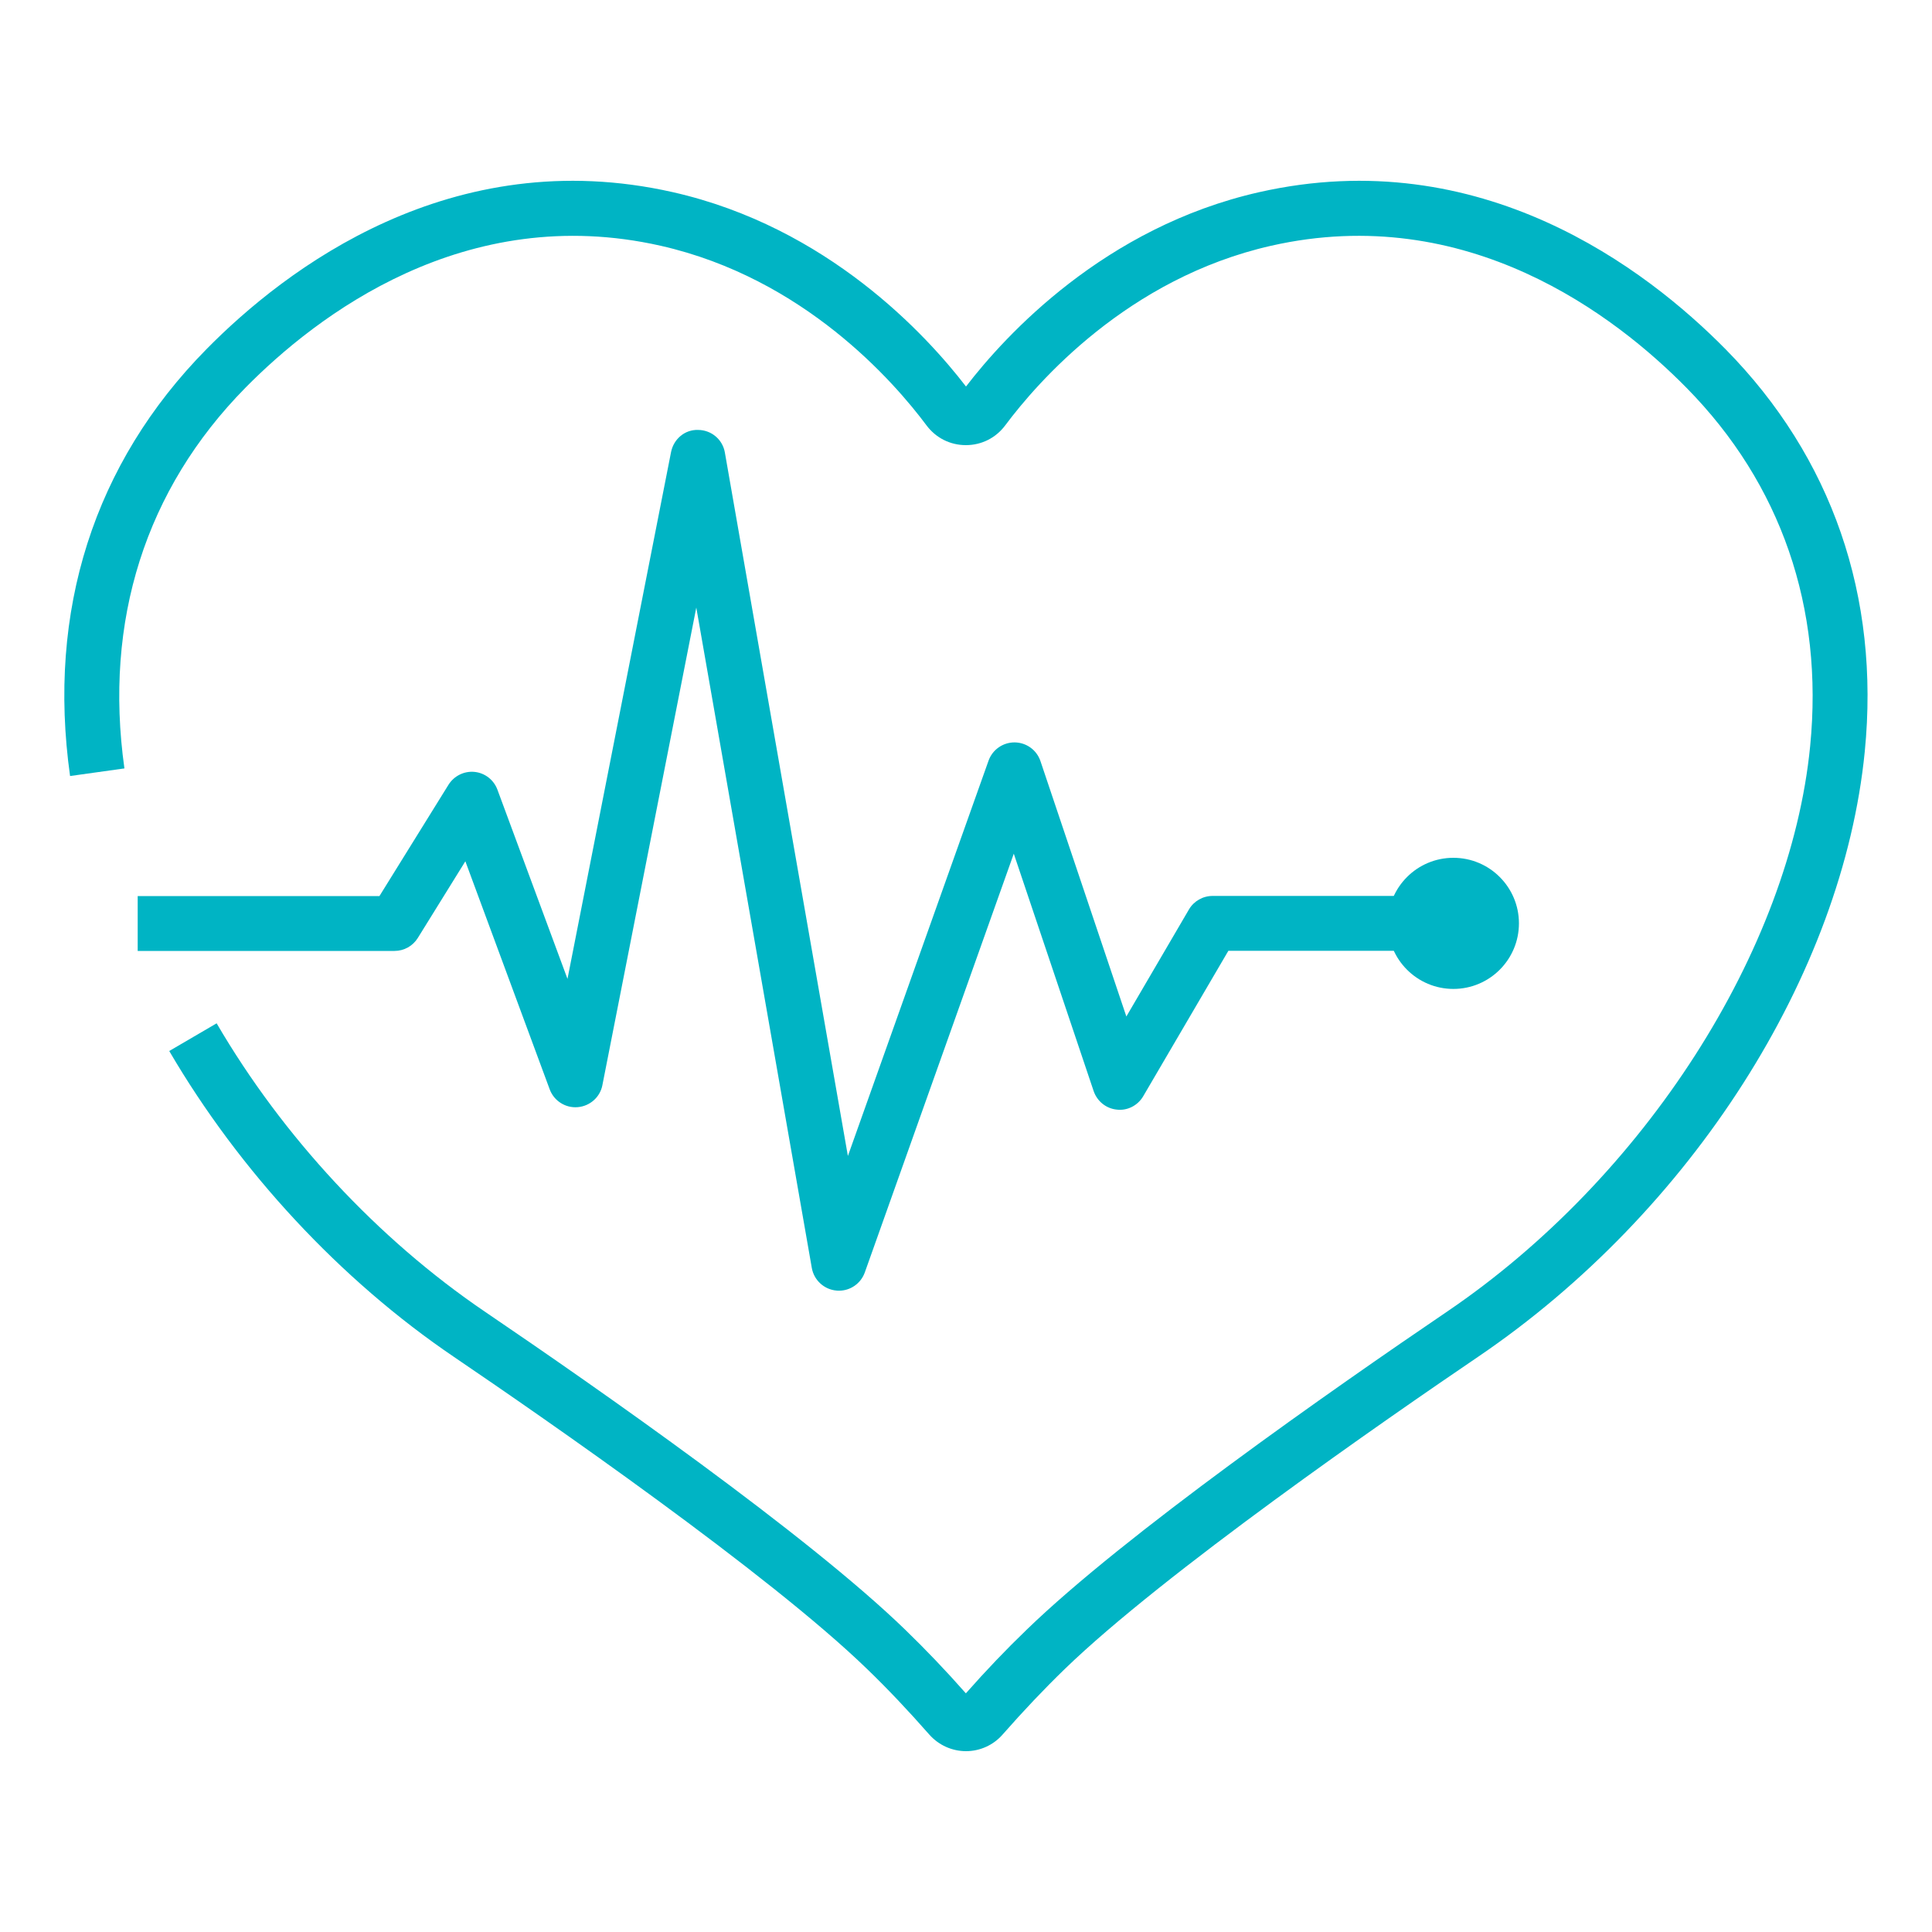
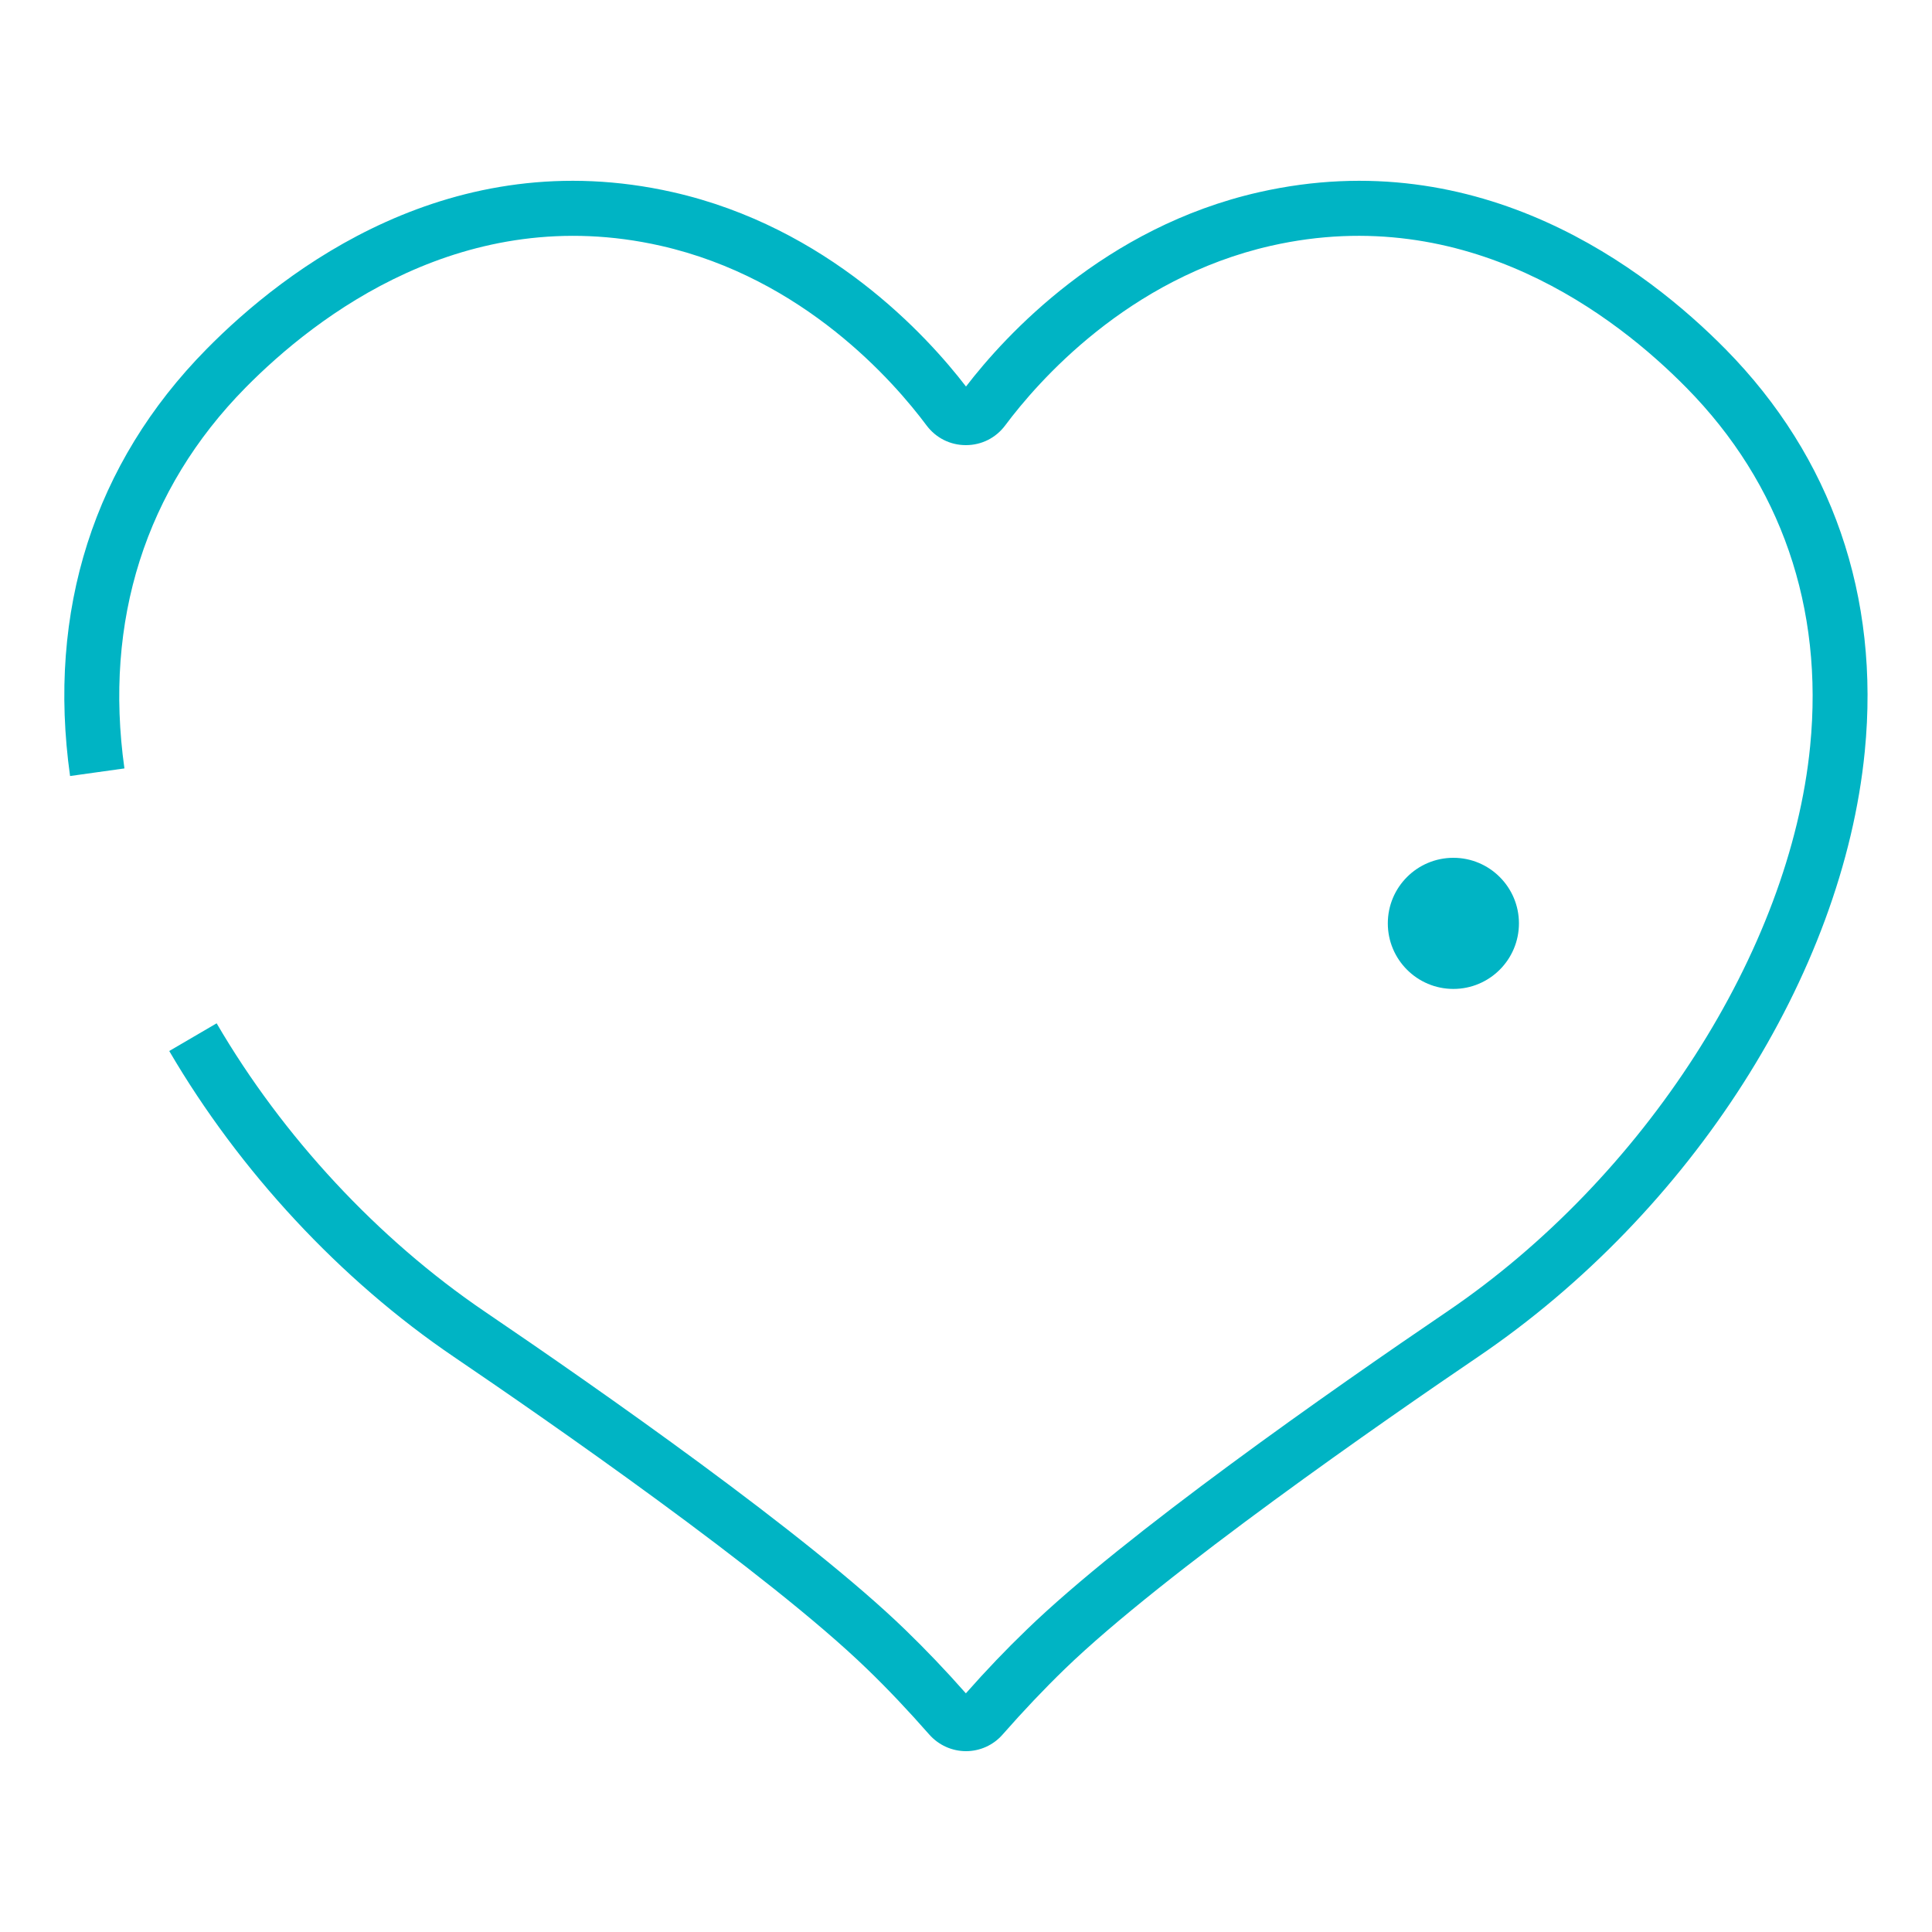
<svg xmlns="http://www.w3.org/2000/svg" width="150" height="150" viewBox="0 0 150 150" fill="none">
  <path d="M75 135.96C73.91 135.96 72.87 135.49 72.14 134.66C70.52 132.82 68.95 131.15 67.32 129.58C59.68 122.17 42.33 110.16 35.23 105.34C26.44 99.38 18.6 90.94 13.14 81.6L16.82 79.45C21.96 88.26 29.35 96.2 37.62 101.82C46.55 107.88 62.68 119.16 70.28 126.53C71.87 128.07 73.42 129.69 74.99 131.47C76.56 129.69 78.11 128.07 79.71 126.53C87.31 119.16 103.43 107.89 112.37 101.82C127.66 91.44 138.98 73.81 140.54 57.93C141.6 47.18 138.28 37.56 130.94 30.11C125.43 24.51 113.91 15.64 98.69 19.08C87.56 21.6 80.55 29.67 78.05 33.02C77.32 34 76.21 34.56 74.99 34.56C73.77 34.56 72.66 34 71.93 33.02C69.43 29.67 62.43 21.6 51.29 19.08C36.07 15.64 24.56 24.52 19.05 30.11C11.3 37.98 8.05 48.2 9.66 59.66L5.44 60.25C3.64 47.42 7.3 35.97 16.02 27.12C22.15 20.89 35.02 11.03 52.24 14.92C64.26 17.64 71.95 26.04 75 30.01C78.05 26.04 85.74 17.64 97.76 14.92C114.98 11.03 127.84 20.89 133.98 27.12C142.23 35.5 145.97 46.3 144.78 58.35C143.07 75.68 131.29 94.12 114.76 105.34C107.66 110.16 90.32 122.17 82.67 129.58C81.04 131.16 79.47 132.82 77.85 134.66C77.13 135.49 76.09 135.96 75 135.96Z" fill="#00B4C4" />
-   <path d="M65.13 100.21C65.07 100.21 65.01 100.21 64.95 100.2C63.99 100.12 63.2 99.4 63.03 98.45L54.06 47.17L46.77 84.25C46.59 85.19 45.8 85.88 44.85 85.96C43.9 86.04 43.01 85.47 42.68 84.58L36.13 66.87L32.44 72.82C32.05 73.45 31.37 73.83 30.63 73.83H10.69V69.57H29.46L34.82 60.93C35.25 60.24 36.04 59.85 36.84 59.93C37.65 60.01 38.34 60.55 38.62 61.31L44.06 76L52.1 35.1C52.3 34.09 53.17 33.34 54.21 33.38C55.24 33.39 56.11 34.13 56.28 35.14L65.83 89.75L76.75 59.06C77.05 58.21 77.86 57.64 78.76 57.64C78.77 57.64 78.77 57.64 78.78 57.64C79.69 57.65 80.49 58.23 80.78 59.09L87.45 78.92L92.31 70.61C92.69 69.96 93.39 69.56 94.15 69.56H112.84V73.82H95.37L88.76 85.11C88.34 85.83 87.53 86.25 86.71 86.15C85.88 86.07 85.18 85.5 84.91 84.71L78.71 66.28L67.14 98.8C66.83 99.65 66.03 100.21 65.13 100.21Z" fill="#00B4C4" />
  <path d="M112.84 76.78C115.651 76.78 117.93 74.501 117.93 71.69C117.93 68.879 115.651 66.6 112.84 66.6C110.029 66.6 107.75 68.879 107.75 71.69C107.75 74.501 110.029 76.78 112.84 76.78Z" fill="#00B4C4" />
</svg>